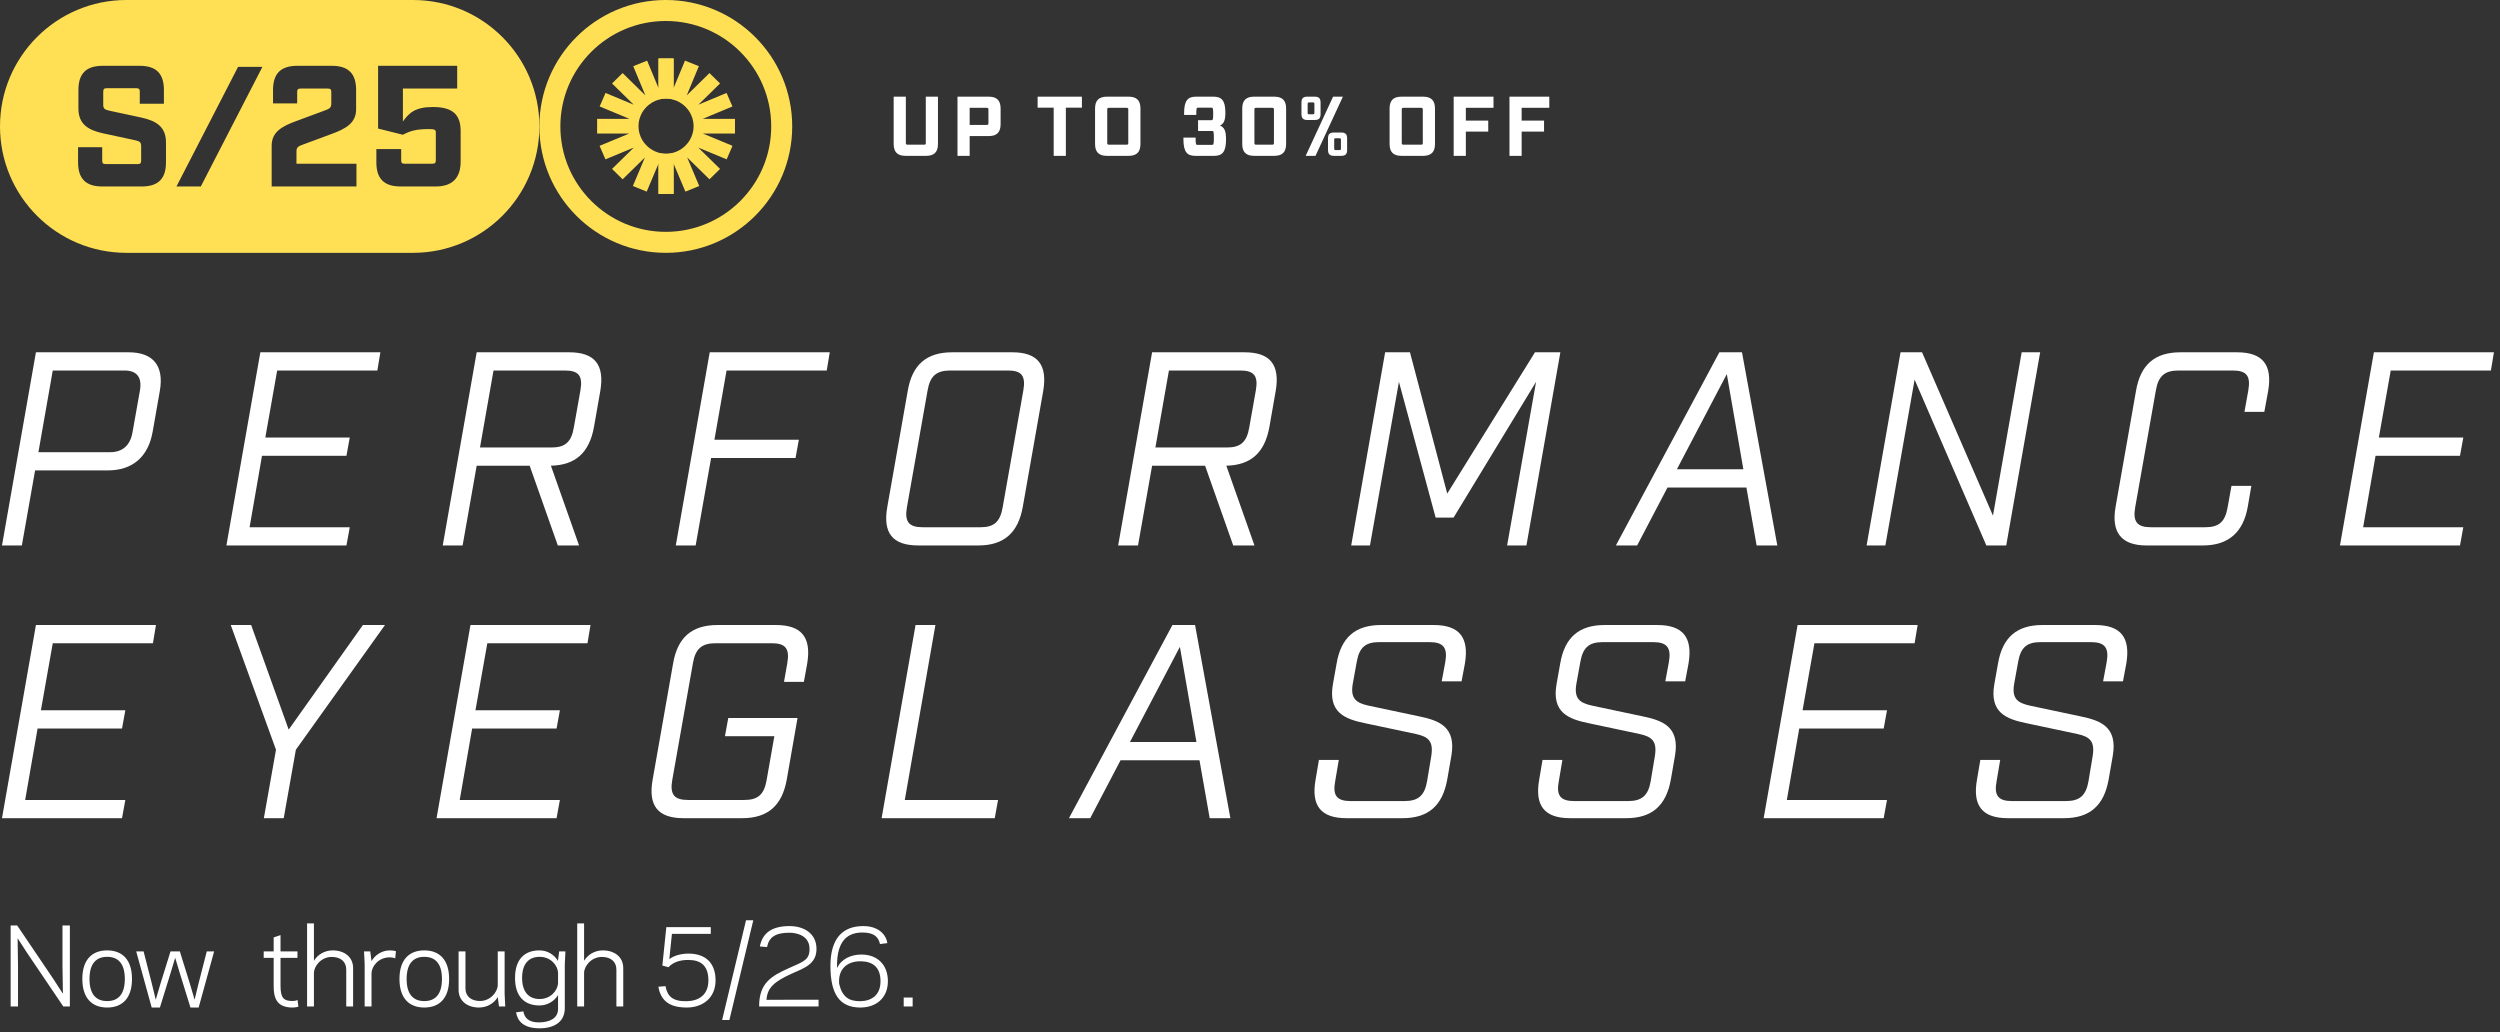
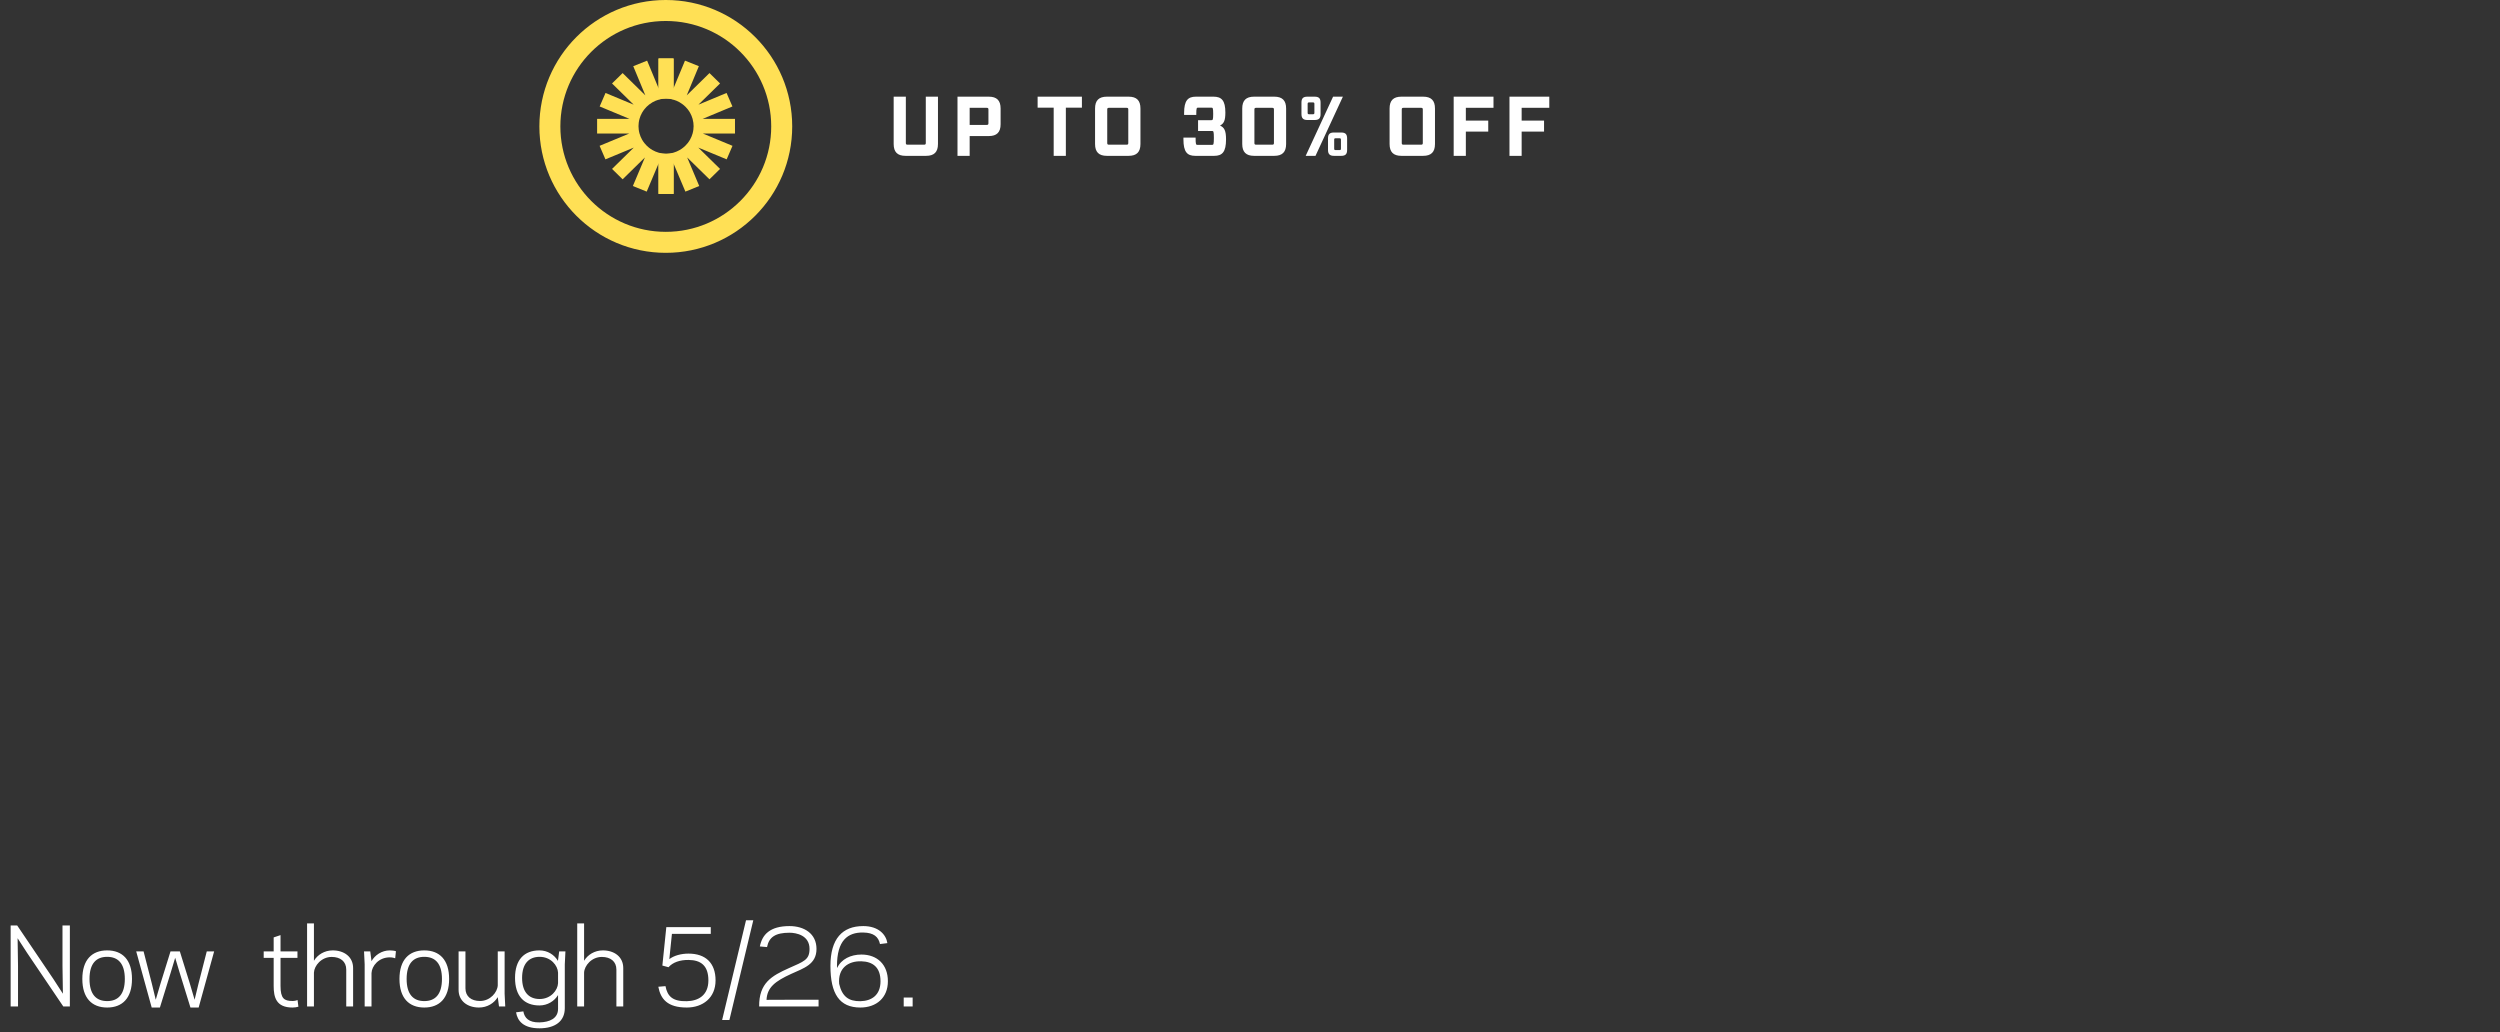
<svg xmlns="http://www.w3.org/2000/svg" width="385" height="159" viewBox="0 0 385 159" fill="none">
  <rect x="0" y="0" width="385" height="159" fill="#333333" stroke="none" />
  <path d="M9.751 155L4.183 146.76L2.711 144.488L2.775 148.76V155H1.639V142.52H2.647L8.215 150.76L9.687 153.032L9.623 148.76V142.52H10.759V155H9.751ZM16.503 155.16C14.151 155.16 12.679 153.704 12.679 150.76C12.679 147.816 14.151 146.36 16.503 146.36C18.855 146.36 20.327 147.816 20.327 150.76C20.327 153.704 18.855 155.16 16.503 155.16ZM16.503 147.352C14.839 147.352 13.783 148.36 13.783 150.76C13.783 153.16 14.839 154.168 16.503 154.168C18.167 154.168 19.223 153.16 19.223 150.76C19.223 148.36 18.167 147.352 16.503 147.352ZM27.665 149.784L26.977 147.496L26.289 149.784L24.625 155.16H23.361L20.977 146.52H22.113L23.393 151.512L23.985 153.96L24.705 151.512L26.257 146.52H27.697L29.249 151.512L29.969 153.96L30.561 151.512L31.841 146.52H32.977L30.593 155.16H29.329L27.665 149.784ZM40.609 147.512V146.52H42.145V144.36L43.201 144.008V146.52H45.809V147.512H43.201V151.832C43.201 153.768 43.761 154.152 45.041 154.152C45.425 154.152 45.697 154.056 45.825 154.008L45.953 155.032C45.729 155.112 45.345 155.16 45.041 155.16C42.529 155.16 42.145 153.576 42.145 151.832V147.512H40.609ZM47.29 155V142.2H48.346V147.96C48.906 147.032 49.962 146.36 51.242 146.36C53.002 146.36 54.378 147.352 54.378 149.08V155H53.322V149.32C53.322 148.056 52.41 147.368 51.082 147.368C49.498 147.368 48.394 148.712 48.346 149.784V155H47.29ZM60.973 146.488L60.861 147.576C60.733 147.528 60.429 147.432 60.029 147.432C58.301 147.432 57.261 148.776 57.213 149.848V155H56.157V148.488L56.061 146.52H57.021L57.213 148.024C57.709 147.112 58.781 146.36 60.029 146.36C60.333 146.36 60.765 146.408 60.973 146.488ZM65.341 155.16C62.989 155.16 61.517 153.704 61.517 150.76C61.517 147.816 62.989 146.36 65.341 146.36C67.693 146.36 69.165 147.816 69.165 150.76C69.165 153.704 67.693 155.16 65.341 155.16ZM65.341 147.352C63.677 147.352 62.621 148.36 62.621 150.76C62.621 153.16 63.677 154.168 65.341 154.168C67.005 154.168 68.061 153.16 68.061 150.76C68.061 148.36 67.005 147.352 65.341 147.352ZM76.847 155L76.655 153.56C76.095 154.488 75.039 155.16 73.759 155.16C71.999 155.16 70.623 154.168 70.623 152.44V146.52H71.679V152.2C71.679 153.464 72.591 154.152 73.919 154.152C75.503 154.152 76.607 152.808 76.655 151.736V146.52H77.711V153.032L77.807 155H76.847ZM83.075 157.448C84.643 157.416 85.939 156.84 85.939 155.368V153.24C85.379 154.168 84.323 154.84 83.075 154.84C80.707 154.84 79.315 153.384 79.315 150.6C79.315 147.816 80.707 146.36 83.075 146.36C84.323 146.36 85.363 147.032 85.923 147.976L86.115 146.52H87.075L86.979 148.504V155.256C86.979 157.272 85.491 158.36 83.075 158.36C80.595 158.36 79.683 157.208 79.475 155.896L80.595 155.752C80.771 156.76 81.427 157.48 83.075 157.448ZM80.403 150.6C80.403 152.776 81.443 153.848 83.107 153.848C84.835 153.848 85.891 152.488 85.939 151.416V149.784C85.891 148.696 84.835 147.352 83.107 147.352C81.443 147.352 80.403 148.408 80.403 150.6ZM88.893 155V142.2H89.949V147.96C90.509 147.032 91.565 146.36 92.845 146.36C94.605 146.36 95.981 147.352 95.981 149.08V155H94.925V149.32C94.925 148.056 94.013 147.368 92.685 147.368C91.101 147.368 89.997 148.712 89.949 149.784V155H88.893ZM102.948 148.952L102.004 148.696L102.612 142.776H109.46V143.816H103.476L103.076 147.704C103.796 147.16 104.884 146.856 106.036 146.856C108.66 146.856 110.196 148.296 110.196 150.984C110.196 153.672 108.228 155.16 105.764 155.16C102.772 155.16 101.732 153.832 101.38 151.96L102.484 151.864C102.788 153.464 103.62 154.232 105.764 154.184C107.492 154.152 109.092 153.32 109.092 150.984C109.092 148.696 107.924 147.848 106.036 147.832C104.724 147.816 103.604 148.2 102.948 148.952ZM116.007 141.72L112.327 157.08H111.207L114.887 141.72H116.007ZM126.06 155H116.908C116.876 151.368 118.844 150.28 121.484 149.096C123.772 148.072 124.668 147.832 124.668 146.136C124.668 144.04 122.636 143.64 121.58 143.64C119.42 143.64 118.428 144.312 118.124 145.848L117.02 145.752C117.372 143.944 118.556 142.616 121.58 142.616C123.836 142.616 125.74 143.768 125.74 146.136C125.74 148.52 123.788 149.096 121.852 149.976C119.404 151.096 118.14 152.04 118.044 153.976L121.708 153.96H126.06V155ZM132.943 143.608C130.511 143.56 128.895 144.872 128.895 148.76C128.895 148.76 128.895 148.888 128.911 149.08C129.551 147.688 131.039 147 132.655 147C135.119 147 136.735 148.568 136.735 151.112C136.735 153.656 134.959 155.16 132.495 155.16C129.279 155.16 127.887 153.064 127.887 148.744C127.887 144.584 129.711 142.616 132.943 142.616C135.311 142.616 136.463 143.944 136.655 145.24L135.519 145.384C135.279 144.264 134.559 143.64 132.943 143.608ZM132.655 148.04C130.575 147.976 129.023 149.144 129.231 151.512C129.679 153.464 130.703 154.216 132.495 154.184C134.223 154.152 135.599 153.256 135.599 151.112C135.599 148.936 134.383 148.088 132.655 148.04ZM140.547 153.624V155H139.171V153.624H140.547Z" fill="white" />
-   <path d="M5.533 54.253L19.811 54.253C23.593 54.253 25.293 56.336 24.613 60.203L23.508 66.492C22.828 70.359 20.406 72.441 16.624 72.441H5.405L3.366 84H0.306L5.533 54.253ZM5.915 69.637H16.964C18.876 69.637 20.066 68.574 20.406 66.577L21.553 60.118C21.893 58.12 21.086 57.058 19.174 57.058L8.125 57.058L5.915 69.637ZM40.093 54.253L58.579 54.253L58.111 57.058L42.685 57.058L40.858 67.384H53.862L53.352 70.189H40.348L38.436 81.195L53.862 81.195L53.352 84H34.866L40.093 54.253ZM73.409 54.253H87.645C91.597 54.253 93.127 56.166 92.447 60.203L91.469 65.77C90.747 69.722 88.622 71.634 84.84 71.719L89.175 84H85.903L81.568 71.719H73.409L71.242 84H68.182L73.409 54.253ZM88.367 65.855L89.387 60.118C89.77 57.908 89.132 57.058 87.007 57.058H76.001L73.919 68.914H84.925C87.05 68.914 87.985 68.064 88.367 65.855ZM104.071 84L109.297 54.253L127.783 54.253L127.315 57.058L111.89 57.058L110.02 67.724L123.023 67.724L122.513 70.529L109.51 70.529L107.13 84H104.071ZM150.67 84L141.406 84C137.453 84 135.924 82.088 136.646 78.051L139.791 60.203C140.471 56.166 142.68 54.253 146.632 54.253H155.896C159.806 54.253 161.336 56.166 160.656 60.203L157.511 78.051C156.789 82.088 154.579 84 150.67 84ZM142.85 60.118L139.663 78.136C139.281 80.345 139.961 81.195 142.085 81.195H151.009C153.092 81.195 154.027 80.345 154.409 78.136L157.596 60.118C157.979 57.908 157.341 57.058 155.259 57.058H146.335C144.21 57.058 143.233 57.908 142.85 60.118ZM177.423 54.253L191.658 54.253C195.611 54.253 197.14 56.166 196.46 60.203L195.483 65.77C194.761 69.722 192.636 71.634 188.854 71.719L193.188 84H189.916L185.582 71.719H177.423L175.255 84H172.196L177.423 54.253ZM192.381 65.855L193.401 60.118C193.783 57.908 193.146 57.058 191.021 57.058L180.015 57.058L177.933 68.914H188.939C191.064 68.914 191.998 68.064 192.381 65.855ZM240.296 54.253L235.069 84H232.094L236.556 58.8L223.85 79.708H221.088L215.436 58.8L210.974 84L208.084 84L213.311 54.253H217.136L222.873 76.011L236.386 54.253H240.296ZM268.947 75.076H256.793L252.119 84H248.846L264.782 54.253H268.267L273.706 84H270.519L268.947 75.076ZM268.479 72.271L265.929 57.611L258.238 72.271H268.479ZM311.338 54.253H314.185L308.958 84H305.899L294.85 58.46L290.345 84H287.456L292.682 54.253L295.997 54.253L306.918 79.41L311.338 54.253ZM339.271 84H330.559C326.607 84 325.12 81.918 325.8 78.051L328.944 60.203C329.624 56.166 331.834 54.253 335.786 54.253L344.497 54.253C348.45 54.253 349.979 56.166 349.299 60.203L348.704 63.432H345.645L346.24 60.118C346.622 57.908 345.985 57.058 343.86 57.058L335.488 57.058C333.364 57.058 332.386 57.908 332.004 60.118L328.817 78.136C328.434 80.345 329.114 81.195 331.239 81.195H339.611C341.735 81.195 342.67 80.345 343.053 78.136L343.648 74.821H346.707L346.155 78.051C345.475 81.918 343.223 84 339.271 84ZM365.58 54.253L384.065 54.253L383.598 57.058L368.172 57.058L366.345 67.384H379.348L378.839 70.189H365.835L363.923 81.195H379.348L378.839 84H360.353L365.58 54.253ZM5.533 96.253H24.018L23.551 99.058H8.125L6.298 109.384H19.301L18.791 112.189H5.788L3.875 123.195H19.301L18.791 126H0.306L5.533 96.253ZM43.693 126H40.633L42.503 115.461L35.534 96.253H38.678L44.458 112.359L55.889 96.253H59.288L45.563 115.461L43.693 126ZM72.454 96.253H90.94L90.472 99.058H75.047L73.219 109.384H86.223L85.713 112.189H72.709L70.797 123.195H86.223L85.713 126H67.228L72.454 96.253ZM120.736 105.007L121.246 102.118C121.629 99.908 120.991 99.058 118.866 99.058H110.197C108.073 99.058 107.095 99.908 106.713 102.118L103.526 120.136C103.143 122.345 103.823 123.195 105.948 123.195L114.617 123.195C116.742 123.195 117.677 122.345 118.059 120.136L119.249 113.379H111.642L112.152 110.574H122.819L121.161 120.051C120.439 124.088 118.229 126 114.277 126L105.268 126C101.316 126 99.786 124.088 100.509 120.051L103.653 102.203C104.333 98.166 106.543 96.253 110.495 96.253H119.504C123.456 96.253 124.986 98.166 124.306 102.203L123.796 105.007H120.736ZM140.995 96.253L144.054 96.253L139.337 123.195L153.701 123.195L153.191 126L135.768 126L140.995 96.253ZM184.72 117.076H172.566L167.892 126H164.62L180.555 96.253H184.04L189.479 126H186.292L184.72 117.076ZM184.252 114.271L181.703 99.611L174.011 114.271H184.252ZM222.024 104.922L222.576 101.948C222.958 99.738 222.279 98.888 220.154 98.888H212.377C210.252 98.888 209.318 99.738 208.935 101.948L208.34 105.22C207.915 107.557 208.808 108.237 210.72 108.662L218.539 110.319C221.641 110.957 224.276 111.934 223.511 116.396L222.874 120.051C222.151 124.088 219.941 126 215.989 126H207.363C203.411 126 201.881 124.088 202.603 120.051L203.113 117.034H206.173L205.62 120.306C205.196 122.515 205.875 123.365 208 123.365H216.287C218.412 123.365 219.389 122.515 219.771 120.306L220.409 116.481C220.791 114.144 219.984 113.464 218.072 113.039L210.252 111.382C207.15 110.744 204.473 109.767 205.28 105.305L205.833 102.203C206.513 98.166 208.723 96.253 212.675 96.253H220.791C224.743 96.253 226.273 98.166 225.593 102.203L225.083 104.922H222.024ZM256.46 104.922L257.012 101.948C257.395 99.738 256.715 98.888 254.59 98.888H246.813C244.688 98.888 243.754 99.738 243.371 101.948L242.776 105.22C242.351 107.557 243.244 108.237 245.156 108.662L252.975 110.319C256.077 110.957 258.712 111.934 257.947 116.396L257.31 120.051C256.587 124.088 254.377 126 250.425 126H241.799C237.847 126 236.317 124.088 237.039 120.051L237.549 117.034H240.609L240.057 120.306C239.632 122.515 240.311 123.365 242.436 123.365H250.723C252.848 123.365 253.825 122.515 254.207 120.306L254.845 116.481C255.227 114.144 254.42 113.464 252.508 113.039L244.688 111.382C241.586 110.744 238.909 109.767 239.717 105.305L240.269 102.203C240.949 98.166 243.159 96.253 247.111 96.253H255.227C259.179 96.253 260.709 98.166 260.029 102.203L259.519 104.922H256.46ZM276.83 96.253H295.315L294.848 99.058H279.422L277.595 109.384L290.598 109.384L290.088 112.189L277.085 112.189L275.172 123.195L290.598 123.195L290.088 126L271.603 126L276.83 96.253ZM323.879 104.922L324.432 101.948C324.814 99.738 324.134 98.888 322.01 98.888L314.233 98.888C312.108 98.888 311.173 99.738 310.791 101.948L310.196 105.22C309.771 107.557 310.663 108.237 312.576 108.662L320.395 110.319C323.497 110.957 326.132 111.934 325.367 116.396L324.729 120.051C324.007 124.088 321.797 126 317.845 126H309.218C305.266 126 303.737 124.088 304.459 120.051L304.969 117.034H308.029L307.476 120.306C307.051 122.515 307.731 123.365 309.856 123.365H318.142C320.267 123.365 321.245 122.515 321.627 120.306L322.264 116.481C322.647 114.144 321.84 113.464 319.927 113.039L312.108 111.382C309.006 110.744 306.329 109.767 307.136 105.305L307.689 102.203C308.369 98.166 310.578 96.253 314.53 96.253L322.647 96.253C326.599 96.253 328.129 98.166 327.449 102.203L326.939 104.922H323.879Z" fill="white" />
  <path d="M144.447 14.887V22.177C144.447 23.414 143.861 24 142.624 24H139.447C138.211 24 137.625 23.414 137.625 22.177V14.887H139.5V22.021C139.5 22.216 139.565 22.282 139.76 22.282H142.312C142.507 22.282 142.572 22.216 142.572 22.021V14.887L144.447 14.887ZM147.454 14.887L152.271 14.887C153.507 14.887 154.093 15.473 154.093 16.709V19.131C154.093 20.368 153.507 20.954 152.271 20.954L149.328 20.954V24H147.454V14.887ZM149.328 19.235L151.958 19.235C152.153 19.235 152.219 19.17 152.219 18.975V16.866C152.219 16.67 152.153 16.605 151.958 16.605L149.328 16.605V19.235ZM166.615 16.579L164.141 16.579V24H162.267V16.579H159.793V14.887L166.615 14.887V16.579ZM173.808 24L170.462 24C169.225 24 168.639 23.414 168.639 22.177V16.709C168.639 15.473 169.225 14.887 170.462 14.887L173.808 14.887C175.045 14.887 175.63 15.473 175.63 16.709V22.177C175.63 23.414 175.045 24 173.808 24ZM170.514 16.866V22.021C170.514 22.216 170.579 22.282 170.774 22.282L173.495 22.282C173.691 22.282 173.756 22.216 173.756 22.021V16.866C173.756 16.67 173.691 16.605 173.495 16.605H170.774C170.579 16.605 170.514 16.67 170.514 16.866ZM184.123 21.188V21.24C184.123 22.242 184.189 22.308 184.384 22.308H186.675C186.87 22.308 186.936 22.242 186.936 21.24C186.936 20.238 186.87 20.172 186.675 20.172H184.501V18.506H186.571C186.766 18.506 186.831 18.441 186.831 17.543C186.831 16.644 186.766 16.579 186.571 16.579H184.488C184.293 16.579 184.228 16.644 184.228 17.543V17.699H182.353V17.399C182.353 15.473 182.939 14.887 184.176 14.887L186.883 14.887C188.12 14.887 188.706 15.473 188.706 17.321C188.706 18.571 188.485 19.014 187.886 19.339C188.537 19.626 188.81 20.107 188.81 21.461C188.81 23.414 188.224 24 186.988 24H184.071C182.835 24 182.249 23.414 182.249 21.461V21.188H184.123ZM196.239 24L193.127 24C191.891 24 191.305 23.414 191.305 22.177V16.709C191.305 15.473 191.891 14.887 193.127 14.887L196.239 14.887C197.476 14.887 198.062 15.473 198.062 16.709V22.177C198.062 23.414 197.476 24 196.239 24ZM193.179 16.866V22.021C193.179 22.216 193.245 22.282 193.44 22.282L195.926 22.282C196.122 22.282 196.187 22.216 196.187 22.021V16.866C196.187 16.67 196.122 16.605 195.926 16.605H193.44C193.245 16.605 193.179 16.67 193.179 16.866ZM201.337 14.887H202.456C203.107 14.887 203.368 15.147 203.368 15.798V17.569C203.368 18.22 203.107 18.48 202.456 18.48H201.337C200.699 18.48 200.425 18.207 200.425 17.569V15.798C200.425 15.147 200.686 14.887 201.337 14.887ZM206.805 14.887L202.587 24H201.076L205.295 14.887L206.805 14.887ZM202.417 17.36V16.006C202.417 15.824 202.365 15.772 202.183 15.772H201.61C201.428 15.772 201.376 15.824 201.376 16.006V17.36C201.376 17.543 201.428 17.595 201.61 17.595H202.183C202.365 17.595 202.417 17.543 202.417 17.36ZM205.425 20.407H206.544C207.195 20.407 207.456 20.667 207.456 21.318V23.089C207.456 23.74 207.195 24 206.544 24H205.425C204.787 24 204.513 23.727 204.513 23.089V21.318C204.513 20.667 204.774 20.407 205.425 20.407ZM206.505 22.88V21.526C206.505 21.344 206.453 21.292 206.271 21.292H205.698C205.516 21.292 205.464 21.344 205.464 21.526V22.88C205.464 23.063 205.516 23.115 205.698 23.115H206.271C206.453 23.115 206.505 23.063 206.505 22.88ZM219.164 24L215.818 24C214.582 24 213.996 23.414 213.996 22.177V16.709C213.996 15.473 214.582 14.887 215.818 14.887L219.164 14.887C220.401 14.887 220.987 15.473 220.987 16.709V22.177C220.987 23.414 220.401 24 219.164 24ZM215.87 16.866V22.021C215.87 22.216 215.936 22.282 216.131 22.282L218.852 22.282C219.047 22.282 219.112 22.216 219.112 22.021V16.866C219.112 16.67 219.047 16.605 218.852 16.605L216.131 16.605C215.936 16.605 215.87 16.67 215.87 16.866ZM223.866 24V14.887L229.998 14.887V16.605H225.74V18.571H229.19V20.264H225.74V24H223.866ZM232.459 24V14.887L238.591 14.887V16.605H234.334V18.571H237.784V20.264H234.334V24L232.459 24Z" fill="white" />
  <path d="M101.446 13.652L99.655 9.338L97.519 10.191L99.385 14.687L95.884 11.253L94.253 12.852L97.586 16.12L93.25 14.314L92.348 16.395L96.93 18.303L91.955 18.303L91.955 20.565L96.901 20.565L92.338 22.457L93.236 24.54L97.606 22.728L94.255 26.014L95.885 27.613L99.317 24.249L97.461 28.645L99.592 29.509L101.446 25.119L101.446 29.87L103.752 29.87L103.752 23.556C103.406 23.643 103.044 23.689 102.67 23.689C102.465 23.689 102.264 23.675 102.066 23.647C101.854 23.619 101.646 23.575 101.445 23.516C101.104 23.418 100.781 23.28 100.48 23.108C100.294 23 100.116 22.881 99.949 22.749C99.688 22.542 99.452 22.307 99.246 22.047C99.106 21.872 98.98 21.685 98.869 21.489C98.706 21.2 98.577 20.891 98.486 20.565C98.43 20.368 98.389 20.165 98.363 19.958C98.342 19.785 98.329 19.61 98.329 19.431C98.329 19.253 98.342 19.075 98.363 18.901C98.389 18.697 98.429 18.498 98.484 18.303C98.575 17.978 98.704 17.667 98.867 17.378C98.978 17.179 99.106 16.991 99.248 16.813C99.459 16.547 99.702 16.307 99.97 16.098C100.13 15.973 100.299 15.859 100.476 15.757C100.778 15.584 101.102 15.445 101.444 15.346C101.654 15.286 101.87 15.241 102.092 15.212C102.281 15.188 102.473 15.173 102.669 15.173C103.043 15.173 103.405 15.22 103.751 15.307L103.751 8.999L101.445 8.999L101.445 13.652L101.446 13.652Z" fill="#FFE055" />
  <path d="M103.696 13.652L105.488 9.338L107.624 10.191L105.757 14.687L109.259 11.253L110.889 12.852L107.557 16.12L111.892 14.314L112.794 16.395L108.213 18.303L113.188 18.303L113.188 20.565L108.242 20.565L112.805 22.457L111.906 24.54L107.536 22.728L110.888 26.014L109.257 27.613L105.826 24.249L107.681 28.645L105.55 29.509L103.697 25.119L103.697 29.87L101.391 29.87L101.391 23.556C101.737 23.643 102.099 23.689 102.473 23.689C102.678 23.689 102.879 23.675 103.076 23.647C103.289 23.619 103.496 23.575 103.698 23.516C104.039 23.418 104.362 23.28 104.663 23.108C104.849 23 105.027 22.881 105.194 22.749C105.455 22.542 105.691 22.307 105.897 22.047C106.037 21.872 106.163 21.685 106.273 21.489C106.437 21.2 106.566 20.891 106.657 20.565C106.712 20.368 106.753 20.165 106.779 19.958C106.801 19.785 106.814 19.61 106.814 19.431C106.814 19.253 106.801 19.075 106.779 18.901C106.753 18.697 106.713 18.498 106.659 18.303C106.568 17.978 106.439 17.667 106.276 17.378C106.164 17.179 106.036 16.991 105.895 16.813C105.683 16.547 105.441 16.307 105.172 16.098C105.013 15.973 104.844 15.859 104.667 15.757C104.365 15.584 104.04 15.445 103.698 15.346C103.488 15.286 103.272 15.241 103.05 15.212C102.862 15.188 102.669 15.173 102.473 15.173C102.1 15.173 101.737 15.22 101.391 15.307L101.391 8.999L103.698 8.999L103.698 13.652L103.696 13.652Z" fill="#FFE055" />
  <circle cx="102.532" cy="19.468" r="17.852" stroke="#FFE055" stroke-width="3.233" />
-   <path d="M63.597 0C74.349 1.50195e-05 83.065 8.717 83.065 19.469C83.065 30.221 74.349 38.937 63.597 38.937L19.469 38.937C8.717 38.937 0 30.221 0 19.469C1.40565e-05 8.717 8.717 0 19.469 0L63.597 0ZM15.793 10.135C13.271 10.135 12.077 11.329 12.077 13.851L12.077 16.718C12.077 19.107 13.563 20.036 15.899 20.54L20.836 21.602C21.526 21.761 21.738 21.921 21.738 22.505V24.734C21.738 25.132 21.606 25.265 21.208 25.265H16.27C15.873 25.265 15.74 25.132 15.74 24.734V22.664H12.023V25C12.024 27.521 13.219 28.716 15.74 28.716H21.845C24.366 28.716 25.561 27.521 25.561 25V21.921C25.561 19.532 24.074 18.602 21.738 18.098L16.802 17.036C16.112 16.877 15.899 16.718 15.899 16.134V14.116C15.899 13.718 16.032 13.586 16.43 13.586L20.995 13.586C21.393 13.586 21.526 13.718 21.526 14.116V15.975H25.242V13.851C25.242 11.329 24.048 10.135 21.526 10.135L15.793 10.135ZM27.175 28.716H30.926L40.411 10.3L36.66 10.3L27.175 28.716ZM45.764 10.135C43.242 10.135 42.047 11.329 42.047 13.851V15.921H45.764V14.169C45.764 13.771 45.896 13.639 46.294 13.639L50.488 13.639C50.886 13.639 51.019 13.771 51.019 14.169V15.975C51.019 16.665 50.647 16.771 49.957 17.036L45.657 18.629C43.401 19.452 41.835 20.328 41.835 22.451V28.716H54.895V25.212H45.657V23.301C45.657 22.611 46.029 22.505 46.719 22.239L51.019 20.646C53.275 19.824 54.842 18.947 54.842 16.824V13.851C54.842 11.329 53.647 10.135 51.125 10.135L45.764 10.135ZM58.225 19.797L62.047 20.752C63.162 20.168 64.064 19.876 66.028 19.876C66.984 19.876 67.117 20.009 67.117 20.407V24.681C67.117 25.079 66.984 25.212 66.586 25.212H62.312C61.914 25.212 61.781 25.079 61.781 24.681V22.955H57.959V24.999C57.959 27.521 59.154 28.716 61.676 28.716H67.117C69.639 28.716 70.939 27.415 70.939 24.894V20.195C70.939 17.674 69.745 16.479 66.666 16.479C63.932 16.479 63.002 17.381 62.047 18.708V13.639H70.408V10.135L58.225 10.135V19.797Z" fill="#FFE055" />
</svg>